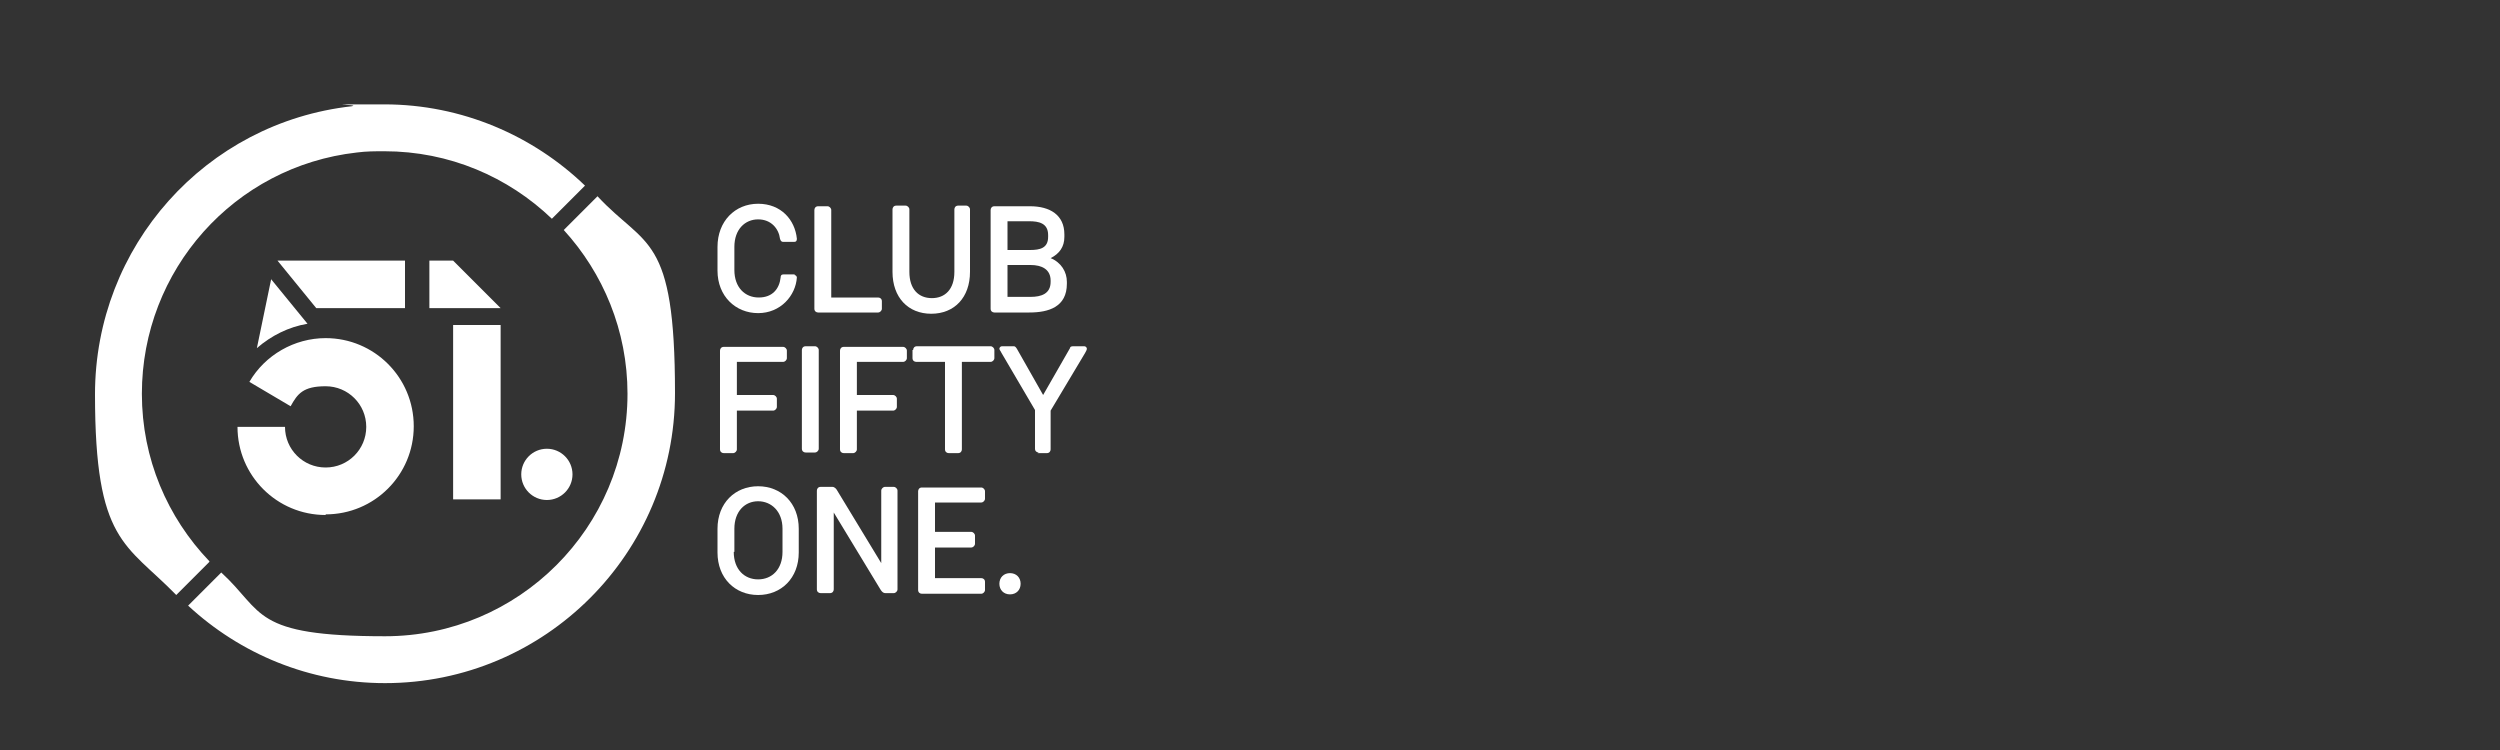
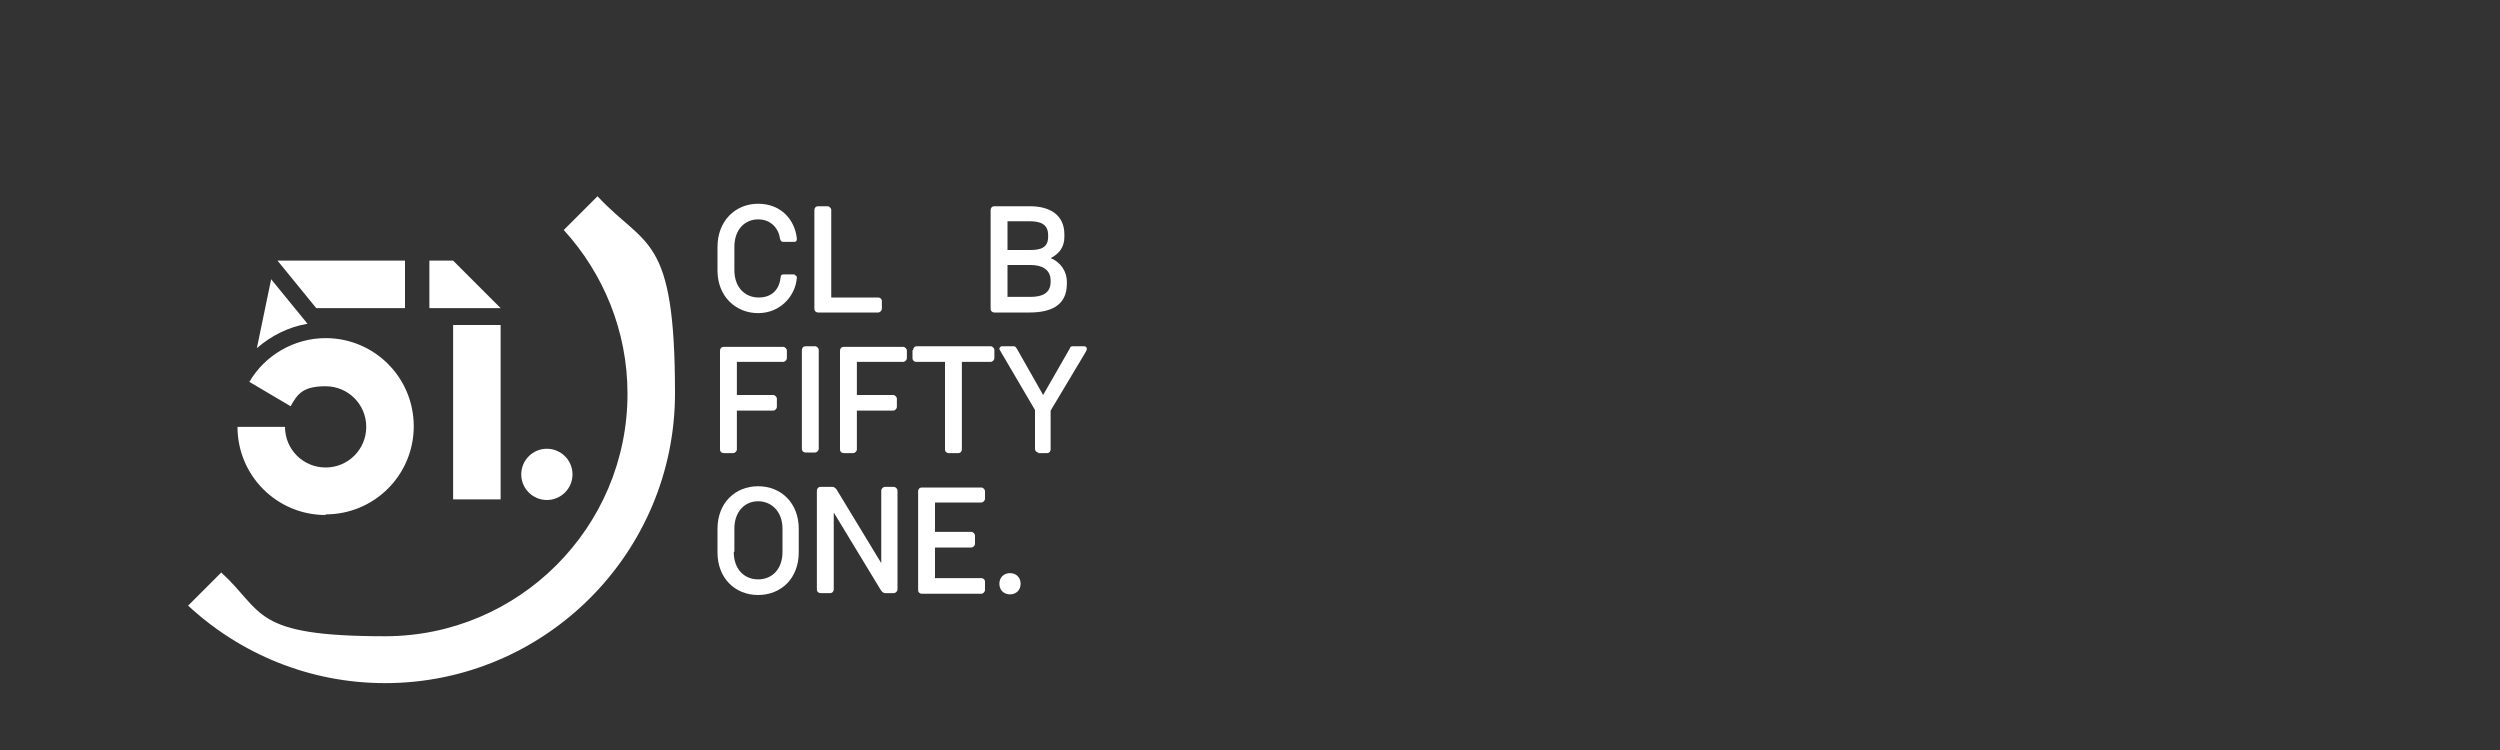
<svg xmlns="http://www.w3.org/2000/svg" id="Layer_1" width="400" height="120" version="1.1" viewBox="0 0 400 120">
  <rect x="0" y="0" width="400" height="120" fill="#333333" stroke="none" />
  <defs>
    <style>
      .st0 {
        fill: #fff;
      }
    </style>
  </defs>
  <g>
    <path class="st0" d="M125.9,57.3c0,.3-.3.6-.6.6h-7.4v5.3h5.8c.3,0,.6.3.6.6v1.3c0,.3-.3.6-.6.6h-5.8v6.2c0,.3-.3.6-.6.6h-1.5c-.3,0-.6-.2-.6-.6v-15.8c0-.3.2-.6.6-.6h9.5c.3,0,.6.3.6.6v1.3Z" />
    <path class="st0" d="M128.9,72.4c-.3,0-.6-.2-.6-.6v-15.8c0-.3.2-.6.6-.6h1.5c.3,0,.6.3.6.6v15.8c0,.3-.3.6-.6.6h-1.5Z" />
    <path class="st0" d="M145.1,57.3c0,.3-.3.6-.6.6h-7.4v5.3h5.8c.3,0,.6.3.6.6v1.3c0,.3-.3.6-.6.6h-5.8v6.2c0,.3-.3.6-.6.6h-1.5c-.3,0-.6-.2-.6-.6v-15.8c0-.3.2-.6.6-.6h9.5c.3,0,.6.3.6.6v1.3Z" />
    <path class="st0" d="M146.1,56c0-.3.2-.6.6-.6h11.8c.3,0,.6.3.6.6v1.3c0,.3-.3.6-.6.6h-4.6v14c0,.3-.2.6-.6.6h-1.5c-.3,0-.6-.2-.6-.6v-14h-4.6c-.3,0-.6-.2-.6-.6v-1.3Z" />
    <path class="st0" d="M166.2,72.4c-.3,0-.6-.2-.6-.6v-6.2l-5.4-9.2c0-.1-.3-.4-.3-.6s.2-.4.4-.4h1.9c.2,0,.3.1.5.4l4.2,7.4,4.3-7.5c0-.2.2-.3.5-.3h1.8c.2,0,.4.2.4.4s-.2.5-.3.7l-5.5,9.2v6.2c0,.3-.2.6-.6.6h-1.5Z" />
  </g>
-   <path class="st0" d="M33.5,89.8c-6.7-7-10.8-16.4-10.8-26.8,0-19.8,14.8-36.4,34.4-38.6h0c1.5-.2,2.9-.2,4.4-.2,10.4,0,19.8,4.1,26.8,10.8l5.3-5.3c-8.3-8-19.7-13-32.1-13s-3.5,0-5.2.3h0c-23.4,2.6-41.1,22.4-41.1,46.1s4.9,23.8,13,32.1l5.3-5.3Z" />
  <polygon class="st0" points="44.4 41.7 64.8 41.7 64.8 49.3 50.6 49.3 44.4 41.7" />
  <circle class="st0" cx="87.5" cy="75.9" r="4.1" />
  <polygon class="st0" points="80.1 49.3 72.5 41.7 68.7 41.7 68.7 49.3 72.6 49.3 80.1 49.3" />
  <path class="st0" d="M52.1,82.4c-7.8,0-14.1-6.3-14.1-14.1h7.6c0,3.6,2.9,6.5,6.5,6.5s6.5-2.9,6.5-6.5-2.9-6.5-6.5-6.5-4.5,1.2-5.6,3.2l-6.6-3.9c2.5-4.3,7.2-7,12.2-7,7.8,0,14.1,6.3,14.1,14.1s-6.3,14.1-14.1,14.1Z" />
  <path class="st0" d="M95.5,31.5l-5.3,5.3c6.3,6.9,10.2,16.1,10.2,26.2,0,21.4-17.4,38.8-38.8,38.8s-19.3-3.9-26.2-10.2l-5.3,5.3c8.3,7.7,19.4,12.4,31.5,12.4,25.6,0,46.4-20.8,46.4-46.4s-4.7-23.2-12.4-31.5Z" />
  <g>
    <path class="st0" d="M127.1,44c.2,0,.4.2.4.4-.2,2.9-2.6,5.7-6.2,5.7s-6.5-2.7-6.5-6.8v-3.8c0-4.1,2.8-6.9,6.5-6.9s5.9,2.6,6.2,5.6c0,.3-.1.5-.4.5h-1.8c-.2,0-.4-.1-.5-.5-.2-1.6-1.4-3.1-3.5-3.1s-3.8,1.6-3.8,4.4v3.7c0,2.8,1.7,4.4,3.9,4.4s3.3-1.4,3.5-3.2c0-.3.1-.5.5-.5h1.8Z" />
    <path class="st0" d="M141.1,49.4c0,.3-.3.6-.6.6h-9.6c-.3,0-.6-.2-.6-.6v-15.8c0-.3.2-.6.6-.6h1.5c.3,0,.6.3.6.6v14h7.5c.3,0,.6.2.6.6v1.3Z" />
-     <path class="st0" d="M154.6,32.9c.3,0,.6.3.6.6v10c0,4.1-2.5,6.7-6.2,6.7s-6.2-2.6-6.2-6.7v-10c0-.3.2-.6.6-.6h1.5c.3,0,.6.3.6.6v10c0,2.8,1.5,4.2,3.6,4.2s3.6-1.4,3.6-4.2v-10c0-.3.2-.6.6-.6h1.5Z" />
    <path class="st0" d="M158.5,49.4v-15.8c0-.3.2-.6.6-.6h5.7c3.2,0,5.5,1.4,5.5,4.5v.4c0,1.6-.8,2.7-2.2,3.4,1.7.7,2.6,2.2,2.6,3.8v.3c0,3.7-2.9,4.6-6,4.6h-5.6c-.3,0-.6-.2-.6-.6ZM161.2,40h3.6c1.6,0,2.9-.3,2.9-2.1v-.3c0-1.9-1.5-2.2-3-2.2h-3.5v4.6ZM161.2,47.5h3.7c1.7,0,3.2-.5,3.2-2.4v-.2c0-1.8-1.4-2.5-3.2-2.5h-3.7v5Z" />
  </g>
  <path class="st0" d="M114.8,84.6c0-4.1,2.8-6.8,6.5-6.8s6.5,2.7,6.5,6.8v3.8c0,4.1-2.8,6.8-6.5,6.8s-6.5-2.7-6.5-6.8v-3.8ZM117.4,88.3c0,2.8,1.7,4.4,3.9,4.4s3.9-1.6,3.9-4.4v-3.7c0-2.8-1.8-4.4-3.9-4.4s-3.8,1.6-3.8,4.4v3.7Z" />
  <path class="st0" d="M132.7,94.9h-1.4c-.3,0-.6-.2-.6-.6v-15.8c0-.3.2-.6.6-.6h1.9c.3,0,.6.3.7.5l7.1,11.7v-11.6c0-.3.3-.6.6-.6h1.4c.3,0,.6.3.6.6v15.8c0,.3-.3.6-.6.6h-1.3c-.2,0-.5,0-.9-.7l-7.4-12.2v12.3c0,.3-.2.6-.6.6Z" />
  <path class="st0" d="M157.6,79.8c0,.3-.3.6-.6.6h-7.4v4.7h5.8c.3,0,.6.3.6.6v1.3c0,.3-.3.6-.6.6h-5.8v4.9h7.4c.3,0,.6.2.6.6v1.3c0,.3-.3.6-.6.6h-9.5c-.3,0-.6-.2-.6-.6v-15.8c0-.3.2-.6.6-.6h9.5c.3,0,.6.3.6.6v1.3Z" />
  <path class="st0" d="M159.9,93.4c0-1,.7-1.7,1.7-1.7s1.7.7,1.7,1.7-.7,1.7-1.7,1.7-1.7-.7-1.7-1.7Z" />
  <polygon class="st0" points="72.6 52 72.5 52 72.5 79.9 80.1 79.9 80.1 52 72.6 52" />
  <path class="st0" d="M43.4,44.6l-2.3,11.1c2.3-2,5.1-3.4,8.1-3.9l-5.8-7.1Z" />
</svg>